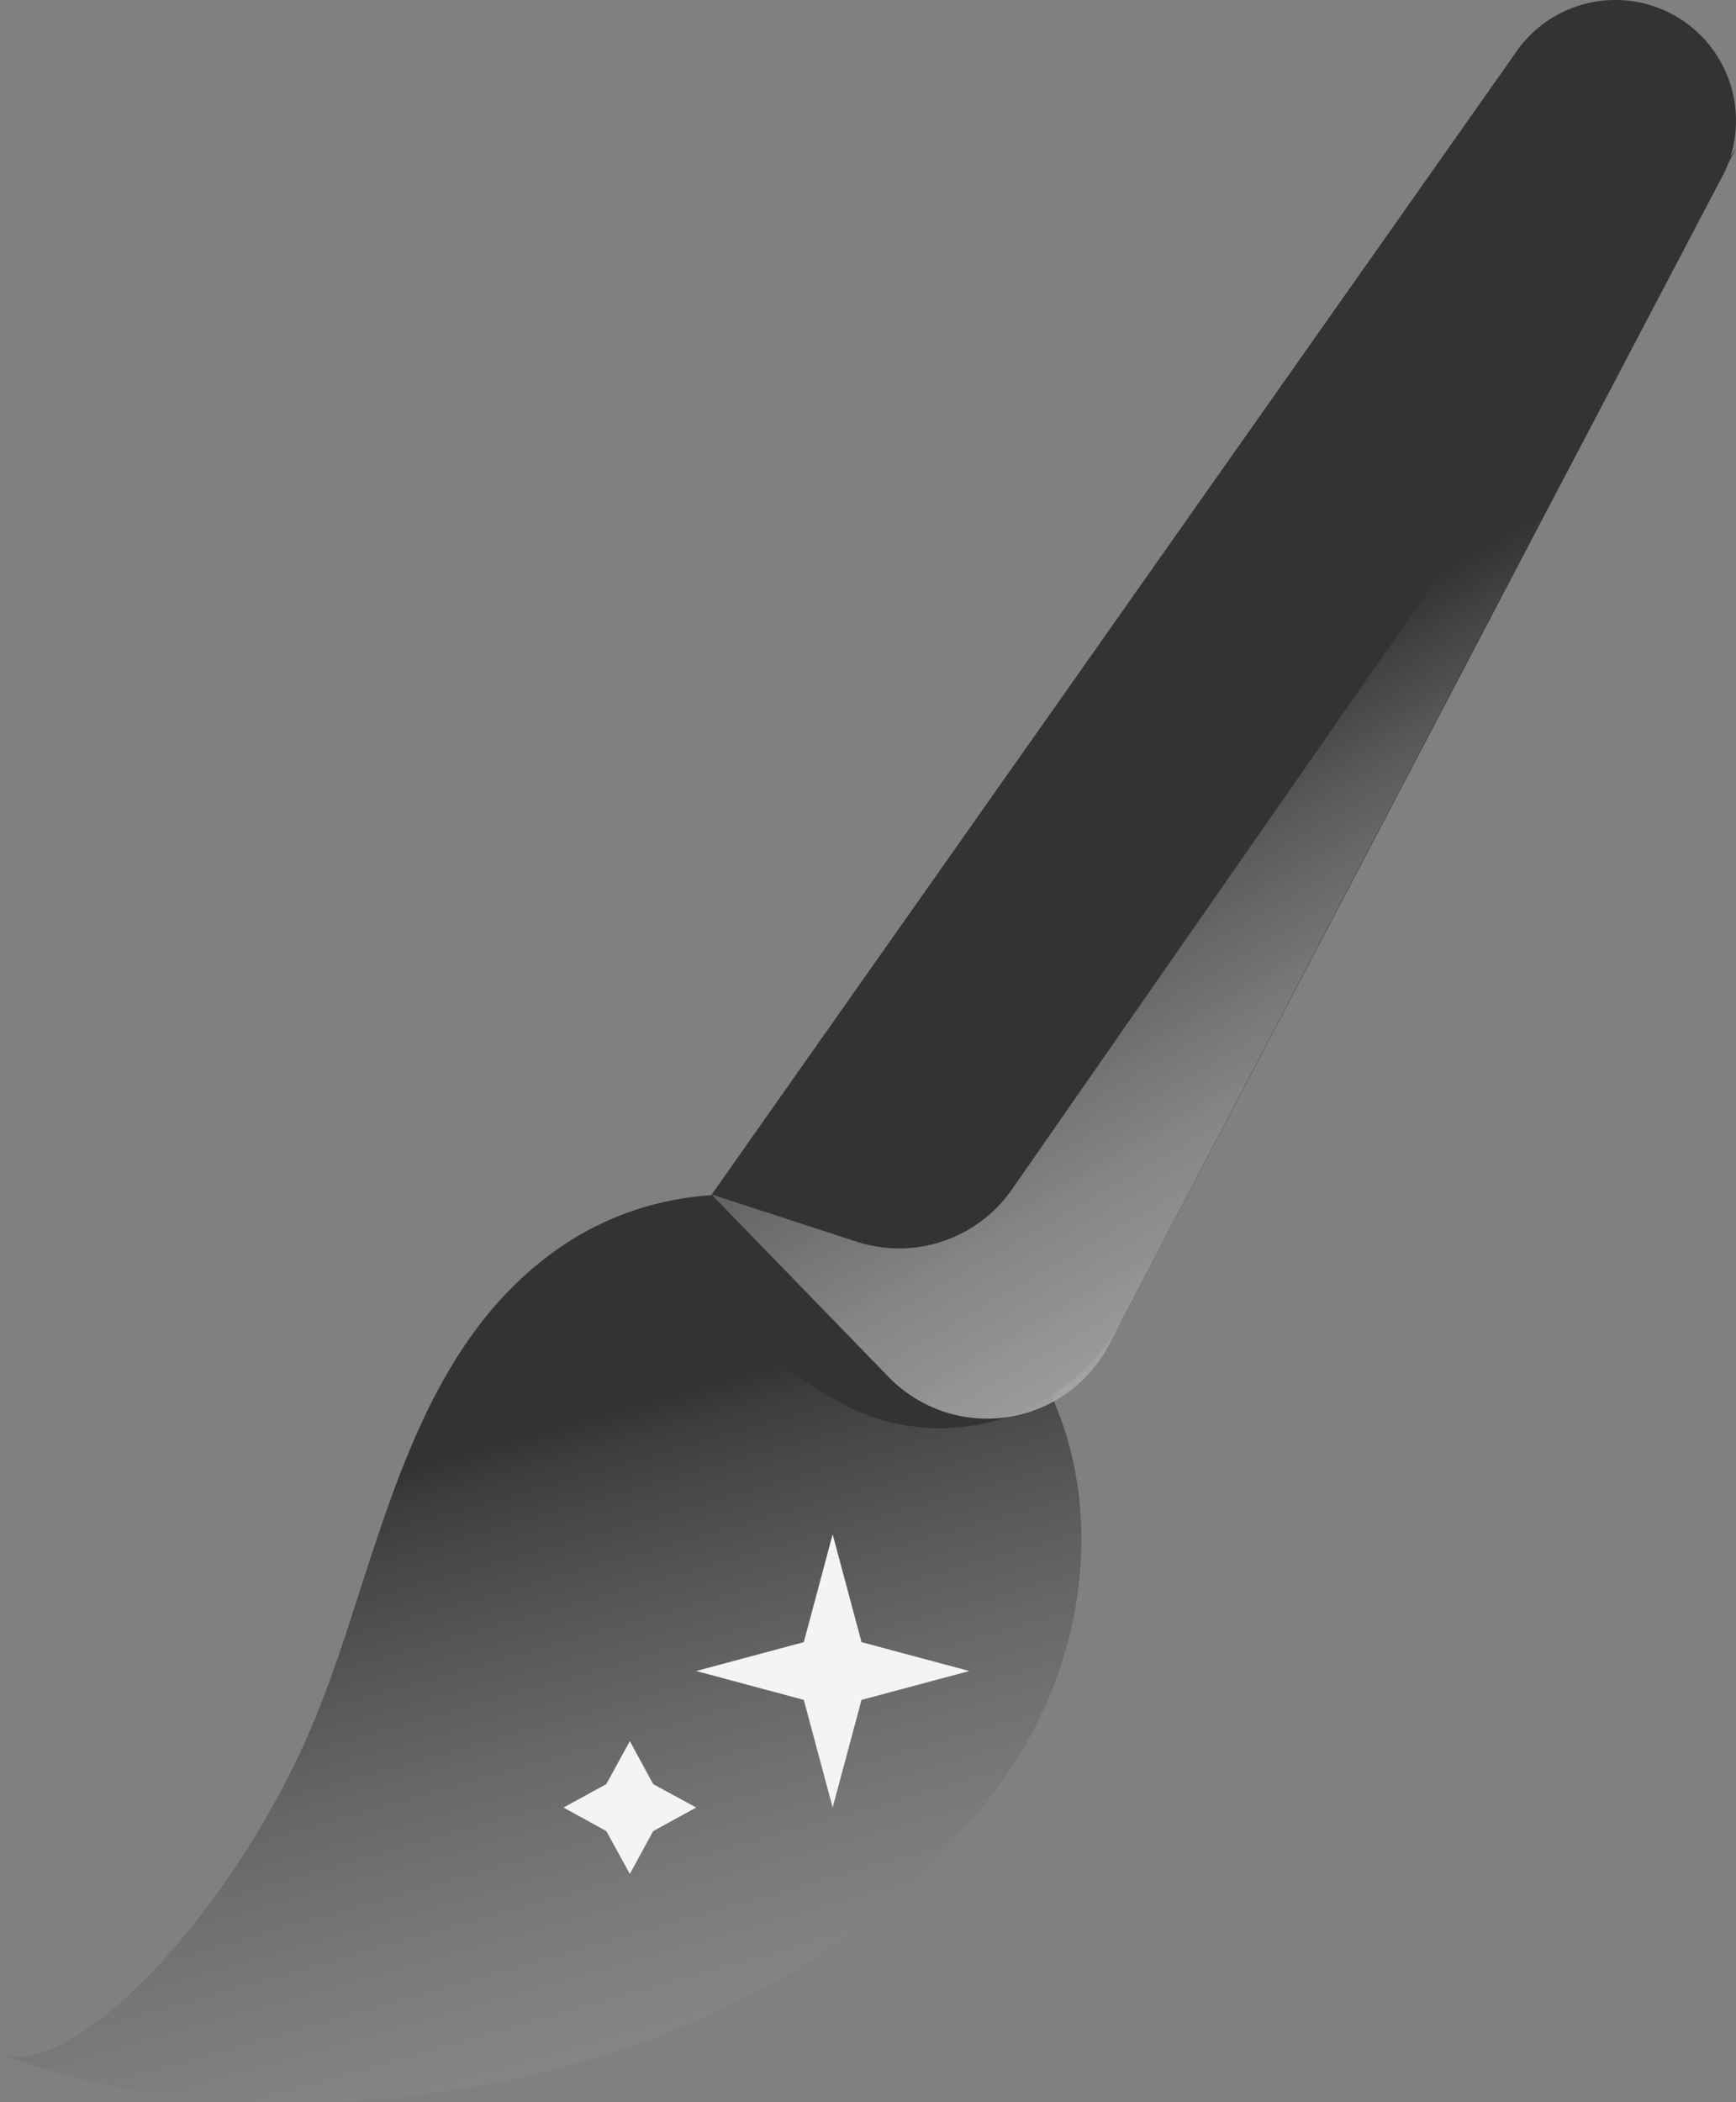
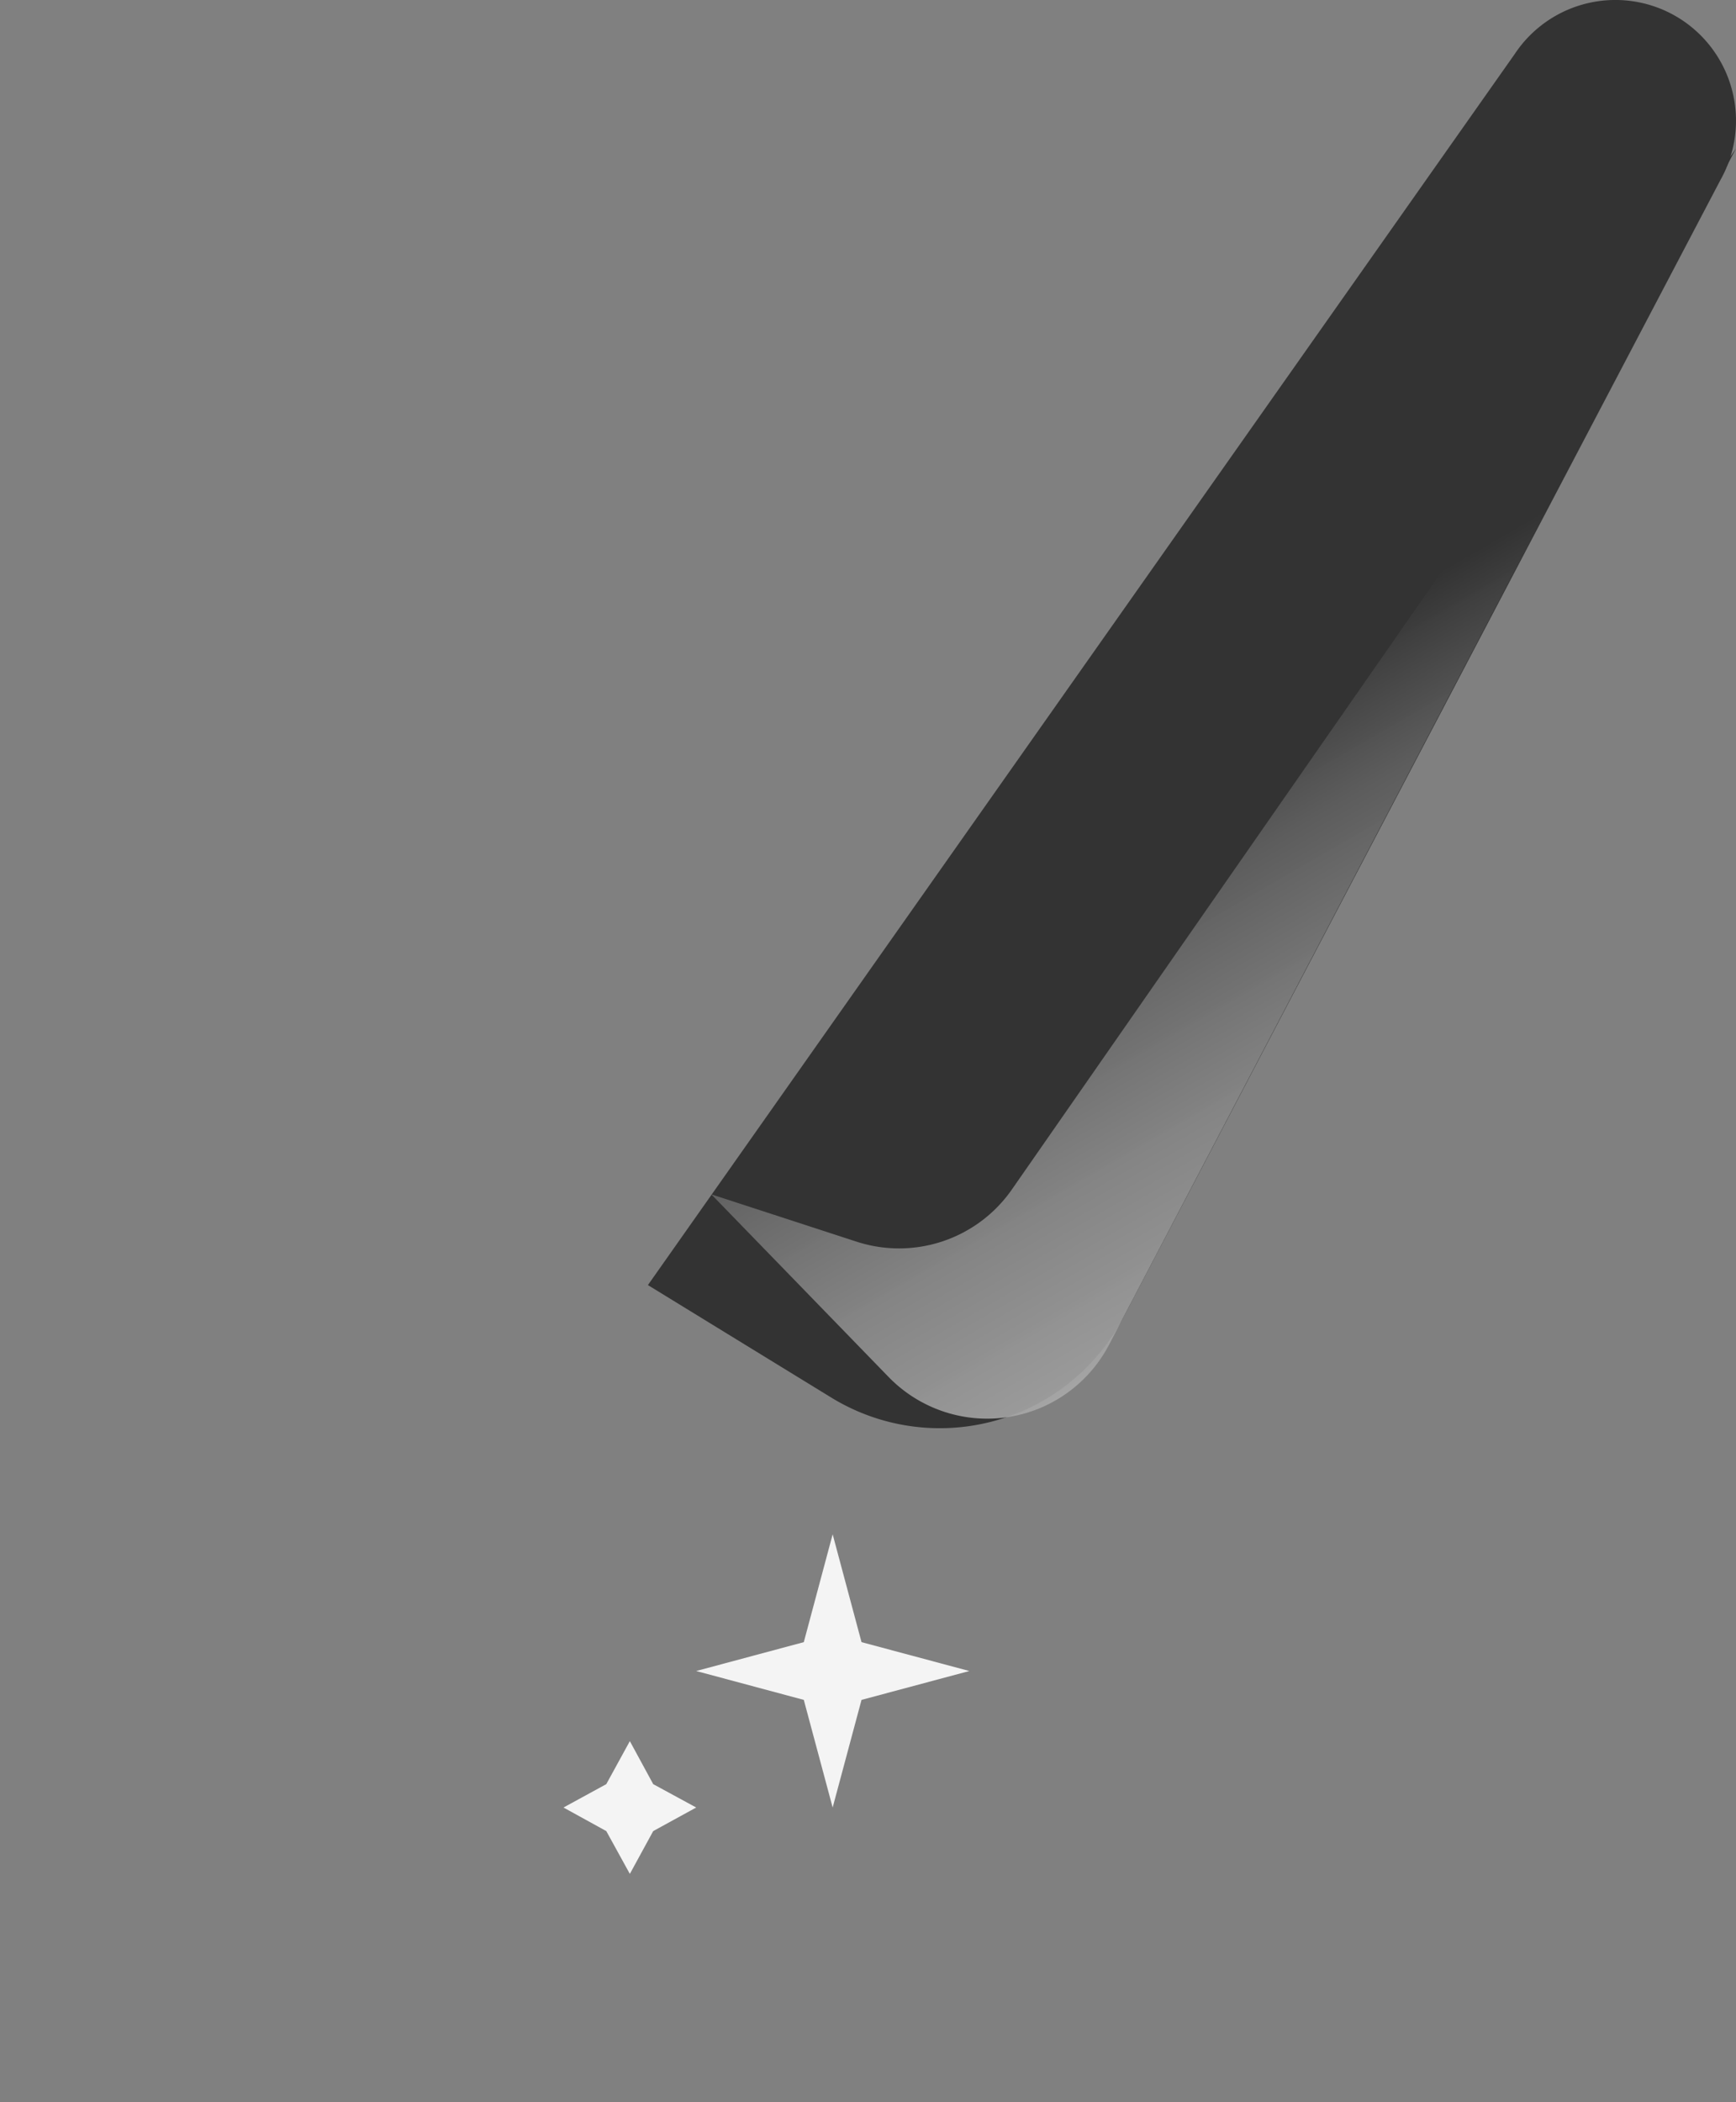
<svg xmlns="http://www.w3.org/2000/svg" viewBox="0 0 88.42 107.03">
  <rect x="0" y="0" width="88.42" height="107.03" fill="#808080" stroke="none" />
  <defs>
    <style>.cls-1{fill:url(#linear-gradient);}.cls-2{fill:#333;}.cls-3{fill:url(#linear-gradient-2);}.cls-4{fill:#f4f4f4;}</style>
    <linearGradient id="linear-gradient" x1="21.13" y1="67.63" x2="67.91" y2="232.18" gradientUnits="userSpaceOnUse">
      <stop offset="0.04" stop-color="#333" />
      <stop offset="0.05" stop-color="#3a3a3a" stop-opacity="0.96" />
      <stop offset="0.23" stop-color="#8c8c8c" stop-opacity="0.54" />
      <stop offset="0.43" stop-color="#c7c7c7" stop-opacity="0.24" />
      <stop offset="0.67" stop-color="#e9e9e9" stop-opacity="0.06" />
      <stop offset="1" stop-color="#f4f4f4" stop-opacity="0" />
    </linearGradient>
    <linearGradient id="linear-gradient-2" x1="60.97" y1="31.84" x2="108.47" y2="113.9" gradientUnits="userSpaceOnUse">
      <stop offset="0.04" stop-color="#333" />
      <stop offset="0.12" stop-color="#5e5e5e" stop-opacity="0.96" />
      <stop offset="0.23" stop-color="#8c8c8c" stop-opacity="0.91" />
      <stop offset="0.35" stop-color="#b2b2b2" stop-opacity="0.87" />
      <stop offset="0.48" stop-color="#cfcfcf" stop-opacity="0.84" />
      <stop offset="0.61" stop-color="#e4e4e4" stop-opacity="0.82" />
      <stop offset="0.77" stop-color="#f0f0f0" stop-opacity="0.8" />
      <stop offset="1" stop-color="#f4f4f4" stop-opacity="0.8" />
    </linearGradient>
  </defs>
  <g id="Capa_2" data-name="Capa 2">
    <g id="Layer_1" data-name="Layer 1">
-       <path class="cls-1" d="M52.55,88.26a24.35,24.35,0,0,1-1.8,2.81C39.1,107,14.07,110,0,104.57c3.86,1.47,12.48-7.83,16.34-17.8,3.12-8,4.6-18.12,12.29-23.33C35.29,58.93,44.33,60.52,50,66,56.09,71.91,56.4,81.07,52.55,88.26Z" />
      <path class="cls-2" d="M85.48.9h0a6.15,6.15,0,0,1,2.15,8.26L57.22,67.07a10.57,10.57,0,0,1-14.86,4.1L33,65.43,77.15,2.75A6.15,6.15,0,0,1,85.48.9Z" />
      <path class="cls-3" d="M36.23,60.81l7.4,2.41a7,7,0,0,0,7.91-2.66l36.88-53L56.48,68.48A7,7,0,0,1,45.25,70.1Z" />
      <polygon class="cls-4" points="32.08 88.65 33.27 90.84 35.46 92.03 33.27 93.23 32.08 95.41 30.88 93.23 28.7 92.03 30.88 90.84 32.08 88.65" />
      <polygon class="cls-4" points="42.41 78.12 43.88 83.61 49.37 85.08 43.88 86.55 42.41 92.03 40.94 86.55 35.46 85.08 40.94 83.61 42.41 78.12" />
    </g>
  </g>
</svg>